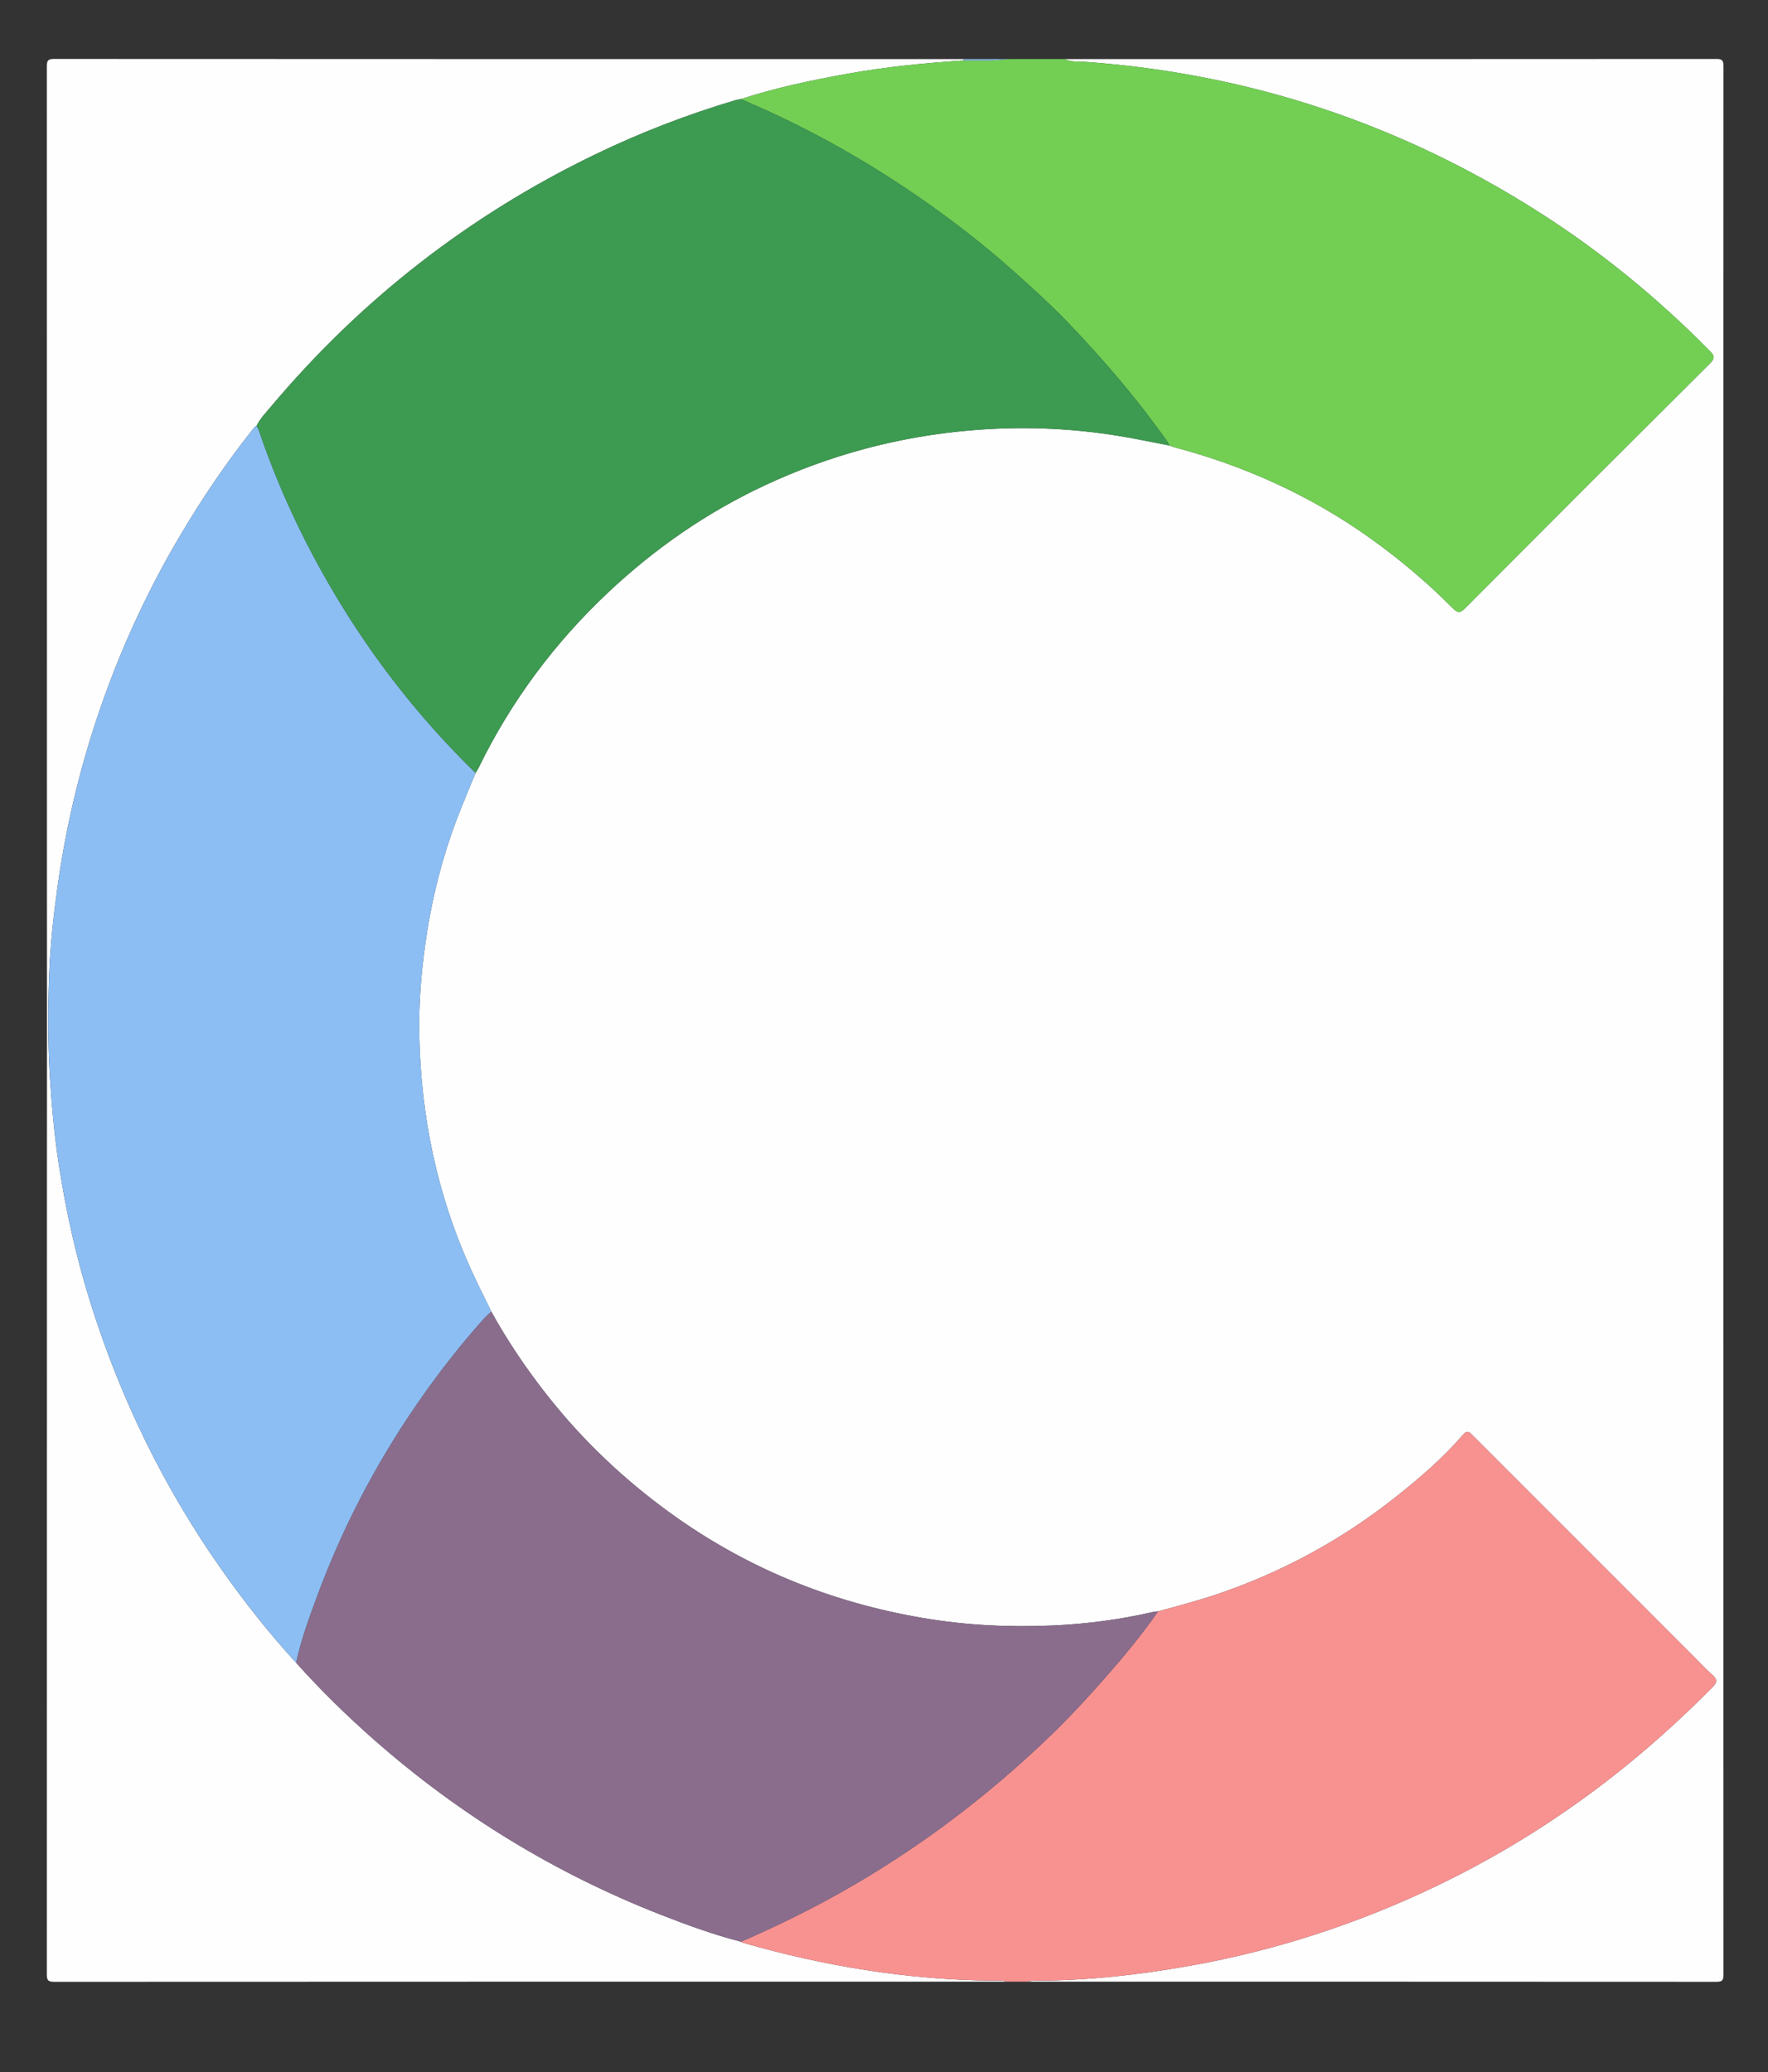
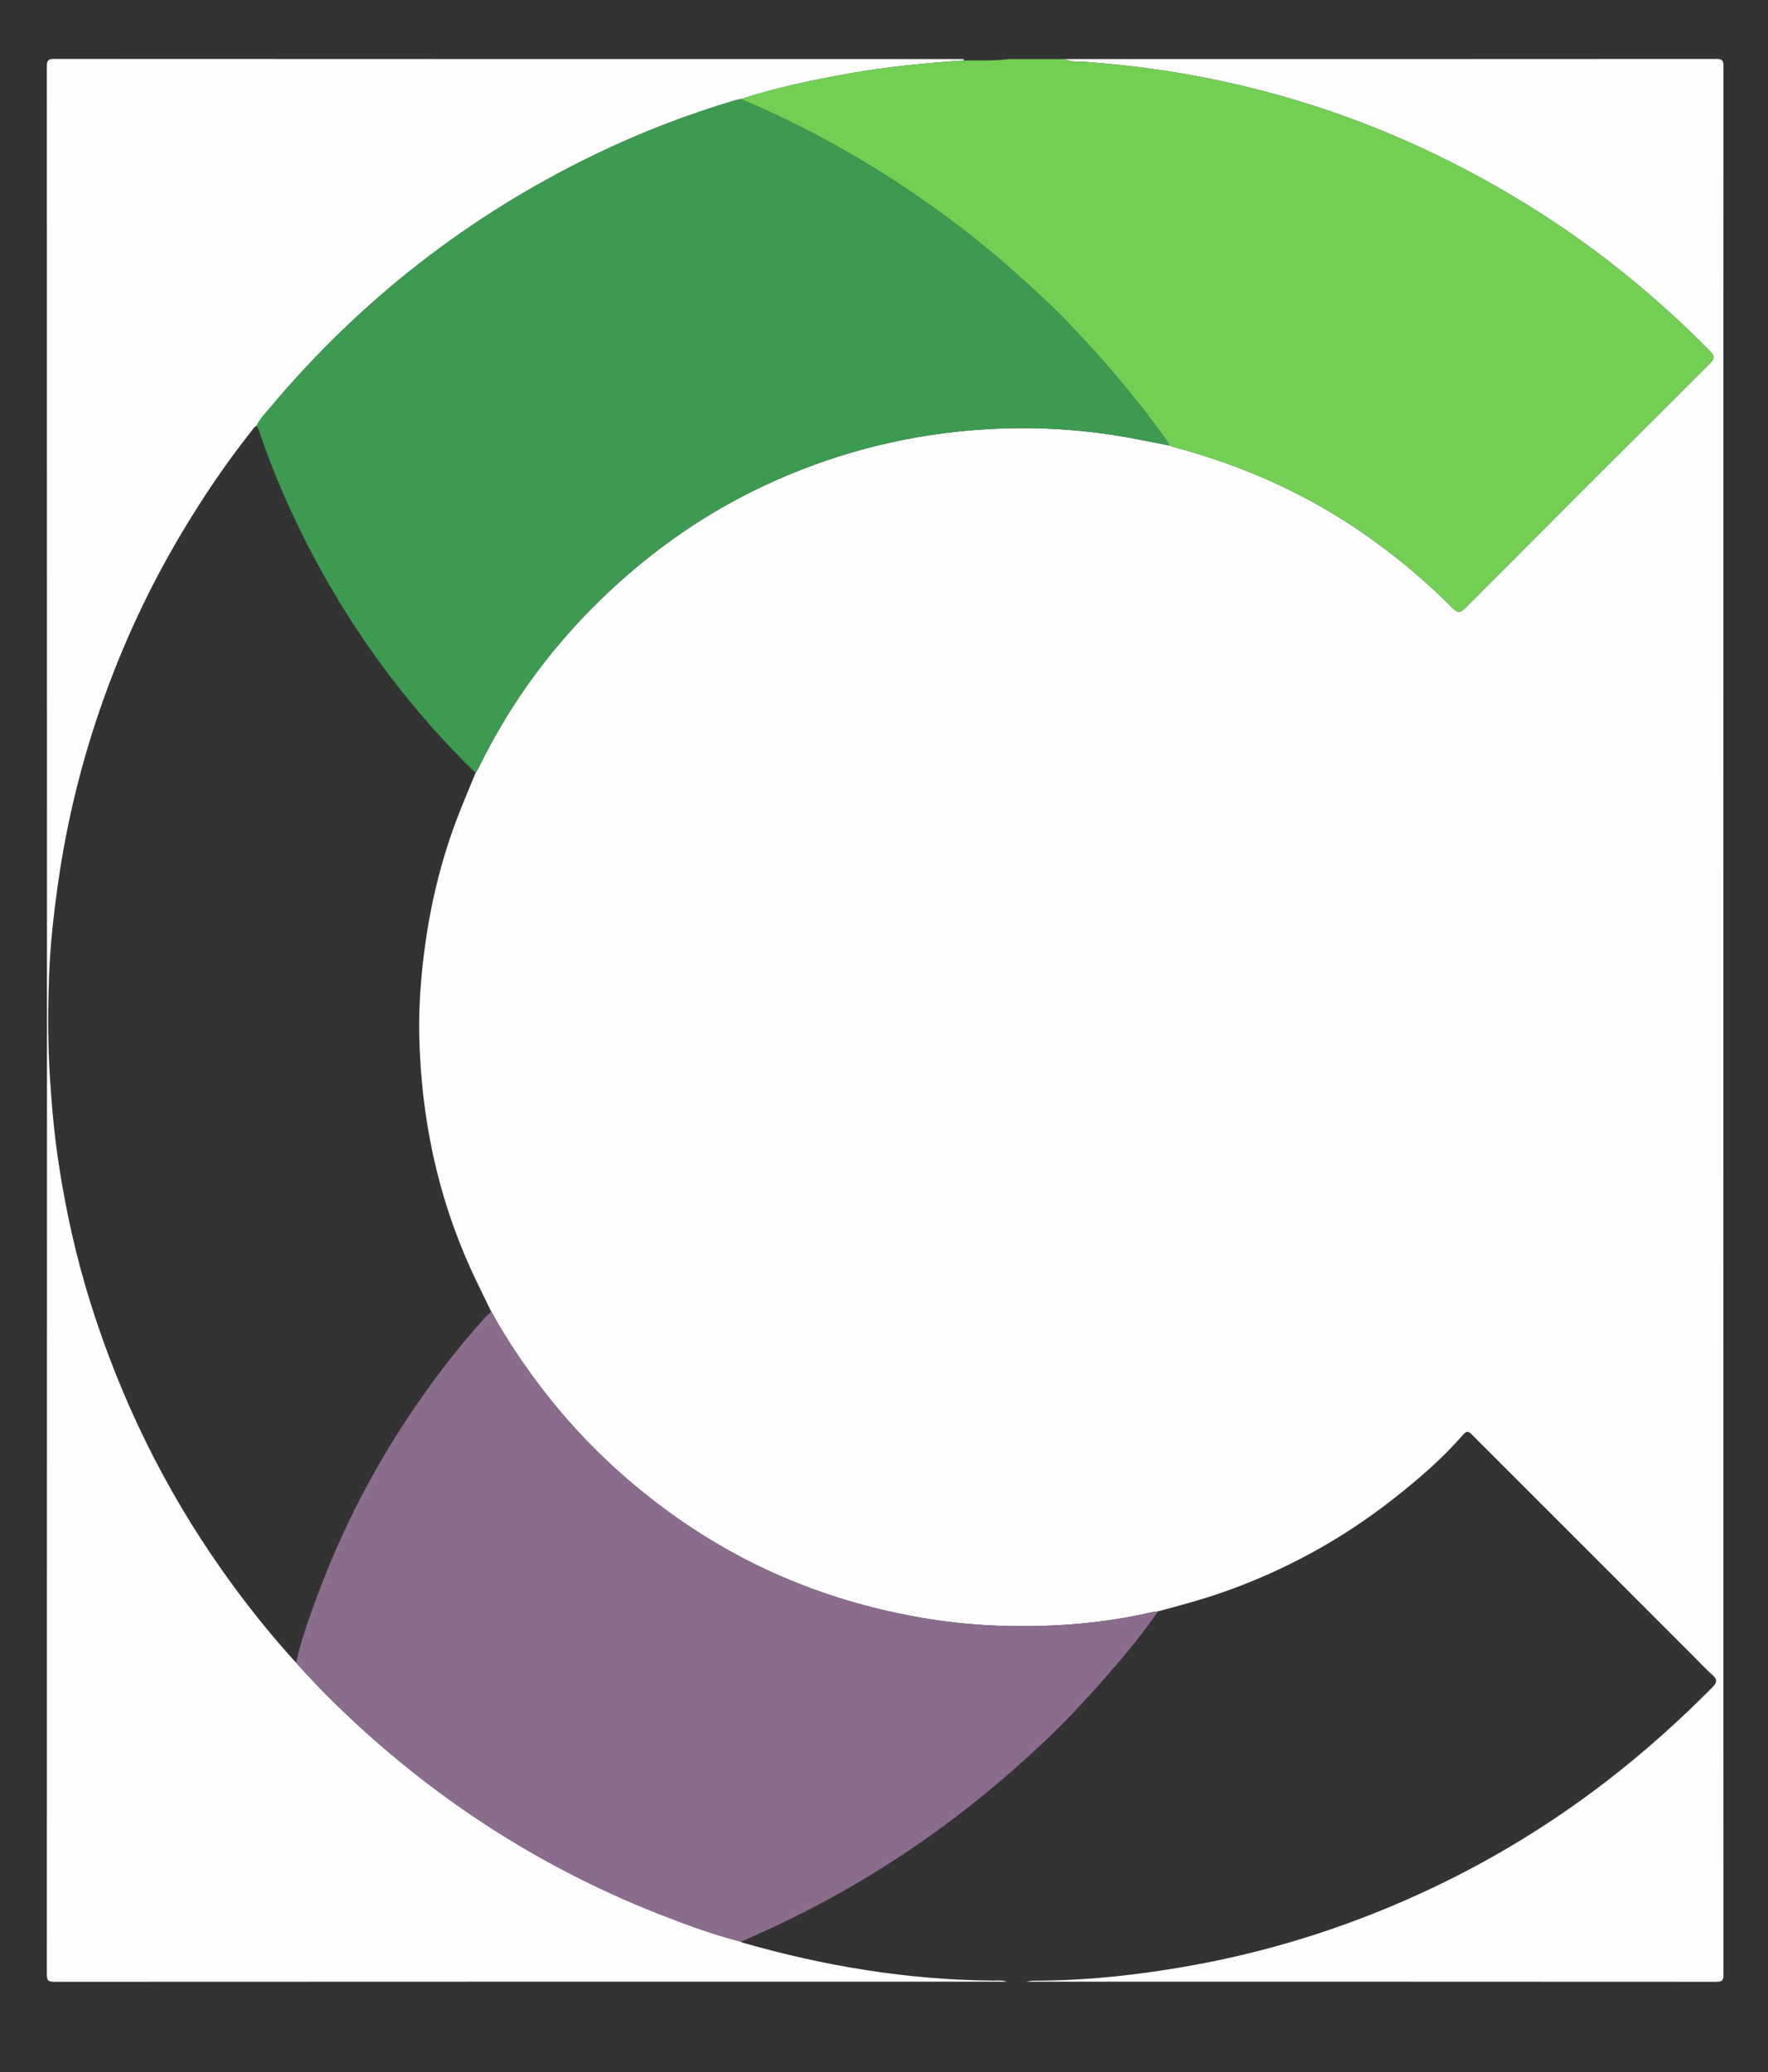
<svg xmlns="http://www.w3.org/2000/svg" version="1.1" id="Layer_1" x="0px" y="0px" width="365.982px" height="428.979px" viewBox="0 0 365.982 428.979" enable-background="new 0 0 365.982 428.979" xml:space="preserve">
  <rect x="0" y="0" width="365.982" height="428.979" fill="#333333" stroke="none" />
  <g>
    <g>
      <path fill="#FEFEFE" d="M220.398,12.232c44.934,0,89.867,0.005,134.8-0.027c1.188-0.001,1.569,0.169,1.569,1.493    c-0.038,131.69-0.038,263.38,0,395.07c0.001,1.329-0.388,1.492-1.571,1.491c-47.599-0.031-95.198-0.027-142.798-0.027    c0.545-0.07,1.091-0.201,1.636-0.201c10.896-0.004,21.673-1.19,32.388-3.107c17.679-3.162,34.595-8.684,50.778-16.426    c12.653-6.054,24.528-13.397,35.637-21.976c7.657-5.912,14.825-12.364,21.639-19.226c1.073-1.082,0.988-1.698-0.079-2.637    c-1.373-1.208-2.61-2.571-3.906-3.867c-15.198-15.197-30.397-30.394-45.587-45.6c-0.674-0.674-1.118-1.258-2.059-0.17    c-4.225,4.888-9.113,9.077-14.169,13.069c-10.897,8.605-22.918,15.16-36.044,19.699c-4.243,1.467-8.579,2.606-12.905,3.782    c-0.384,0.047-0.774,0.061-1.148,0.147c-6.772,1.565-13.649,2.459-20.576,2.774c-9.052,0.411-18.074-0.03-27.033-1.56    c-19.233-3.282-36.798-10.47-52.597-21.995c-9.391-6.85-17.721-14.762-24.927-23.869c-4.38-5.537-8.327-11.365-11.746-17.547    c-1.424-2.946-2.912-5.864-4.262-8.845c-6.961-15.363-10.293-31.546-10.646-48.355c-0.132-6.264,0.364-12.508,1.22-18.727    c1.244-9.04,3.419-17.834,6.677-26.354c1.187-3.103,2.499-6.156,3.754-9.232c0.196-0.328,0.418-0.644,0.585-0.986    c6.733-13.82,15.755-25.953,26.953-36.468c9.615-9.029,20.327-16.466,32.292-22.062c13.49-6.309,27.643-10.106,42.491-11.389    c10.233-0.884,20.406-0.538,30.535,1.086c3.606,0.578,7.182,1.353,10.771,2.038c0.311,0.11,0.615,0.244,0.933,0.328    c14.67,3.888,28.281,10.033,40.66,18.874c6.07,4.335,11.754,9.12,16.996,14.409c1.109,1.119,1.578,1.113,2.642,0.045    c16.853-16.916,33.734-33.802,50.658-50.646c1.059-1.053,0.997-1.559-0.001-2.57c-10.767-10.91-22.534-20.575-35.471-28.807    c-28.64-18.222-59.867-28.61-93.739-31.05C223.304,12.71,221.781,12.912,220.398,12.232z" />
      <path fill-rule="evenodd" clip-rule="evenodd" fill="#FEFEFE" d="M208.398,410.231c-65.722,0-131.444-0.004-197.167,0.031    c-1.25,0.001-1.531-0.281-1.531-1.531c0.033-131.666,0.033-263.333,0-395c0-1.25,0.281-1.532,1.531-1.531    c62.722,0.035,125.444,0.031,188.167,0.031c0.069,0.084,0.123,0.177,0.161,0.278c-8.076,0.542-16.125,1.313-24.098,2.754    c-7.463,1.35-14.883,2.886-22.104,5.256c-0.379,0.075-0.767,0.119-1.136,0.229c-9.953,2.959-19.62,6.684-28.964,11.194    C97.09,44.575,74.672,62.054,55.982,84.304c-1.029,1.224-2.163,2.384-2.872,3.852c-0.482,0.215-0.731,0.66-1.04,1.049    c-5.415,6.84-10.269,14.059-14.719,21.56c-6.417,10.818-11.713,22.162-15.935,34c-4.459,12.502-7.609,25.33-9.461,38.486    c-0.866,6.148-1.546,12.319-1.784,18.503c-0.273,7.091-0.29,14.199,0.16,21.305c0.382,6.03,0.932,12.045,1.841,18.005    c1.494,9.804,3.666,19.479,6.65,28.945c6.218,19.719,15.19,38.088,27.112,55.004c4.734,6.716,9.824,13.141,15.368,19.206    c5.073,5.673,10.502,10.983,16.217,16.007c17.667,15.527,37.437,27.605,59.343,36.176c5.416,2.119,10.875,4.112,16.52,5.555    c0.092,0.061,0.175,0.148,0.276,0.178c16.968,4.887,34.246,7.729,51.934,7.882C206.529,410.024,207.485,409.884,208.398,410.231z" />
      <path fill-rule="evenodd" clip-rule="evenodd" fill="#72CF54" d="M153.358,20.52c7.221-2.37,14.641-3.906,22.104-5.256    c7.973-1.441,16.022-2.212,24.096-2.754c3.059-0.032,6.125,0.132,9.175-0.278c3.889,0,7.777,0,11.667,0    c1.382,0.68,2.906,0.478,4.352,0.582c33.872,2.439,65.1,12.828,93.739,31.05c12.937,8.231,24.704,17.897,35.471,28.807    c0.998,1.012,1.06,1.517,0.001,2.57c-16.924,16.844-33.806,33.73-50.658,50.646c-1.063,1.068-1.532,1.074-2.642-0.045    c-5.242-5.29-10.926-10.074-16.996-14.409c-12.379-8.84-25.99-14.986-40.66-18.874c-0.317-0.084-0.622-0.218-0.933-0.328    c-0.156-0.293-0.283-0.608-0.474-0.877c-6.113-8.648-12.978-16.674-20.283-24.325c-3.597-3.768-7.456-7.269-11.341-10.74    c-6.279-5.611-12.922-10.754-19.846-15.537C178.559,32.761,166.317,25.987,153.358,20.52z" />
-       <path fill-rule="evenodd" clip-rule="evenodd" fill="#F89291" d="M208.398,410.231c-0.913-0.348-1.87-0.207-2.805-0.215    c-17.688-0.152-34.966-2.995-51.934-7.882c-0.101-0.029-0.185-0.117-0.277-0.178c7.028-3.049,13.905-6.394,20.589-10.151    c15.903-8.939,30.333-19.835,43.457-32.481c3.999-3.854,7.762-7.936,11.422-12.106c3.838-4.374,7.556-8.854,10.876-13.645    c4.326-1.176,8.662-2.315,12.905-3.782c13.126-4.539,25.146-11.094,36.044-19.699c5.056-3.992,9.944-8.182,14.169-13.069    c0.94-1.088,1.385-0.504,2.059,0.17c15.189,15.206,30.389,30.402,45.587,45.6c1.296,1.296,2.533,2.659,3.906,3.867    c1.067,0.938,1.152,1.555,0.079,2.637c-6.813,6.861-13.981,13.313-21.639,19.226c-11.108,8.578-22.983,15.922-35.637,21.976    c-16.184,7.742-33.1,13.264-50.778,16.426c-10.715,1.917-21.492,3.104-32.388,3.107c-0.545,0-1.091,0.131-1.636,0.201    C211.065,410.231,209.732,410.231,208.398,410.231z" />
-       <path fill-rule="evenodd" clip-rule="evenodd" fill="#8CBEF3" d="M208.732,12.232c-3.049,0.41-6.116,0.246-9.175,0.278    c-0.036-0.102-0.09-0.194-0.159-0.278C202.509,12.232,205.621,12.232,208.732,12.232z" />
-       <path fill-rule="evenodd" clip-rule="evenodd" fill="#8CBEF3" d="M61.304,344.22c-5.544-6.065-10.634-12.49-15.368-19.206    c-11.922-16.916-20.895-35.285-27.112-55.004c-2.985-9.466-5.156-19.142-6.65-28.945c-0.909-5.96-1.459-11.975-1.841-18.005    c-0.45-7.105-0.433-14.213-0.16-21.305c0.238-6.184,0.918-12.355,1.784-18.503c1.852-13.157,5.002-25.984,9.461-38.486    c4.222-11.838,9.518-23.182,15.935-34c4.45-7.501,9.304-14.72,14.719-21.56c0.308-0.389,0.557-0.834,1.04-1.048    c0.153,0.289,0.351,0.563,0.454,0.868c3.464,10.262,7.896,20.09,13.176,29.541c8.571,15.343,19.111,29.18,31.704,41.446    c-1.255,3.076-2.567,6.129-3.754,9.232c-3.258,8.52-5.433,17.313-6.677,26.354c-0.856,6.219-1.352,12.463-1.22,18.727    c0.353,16.81,3.685,32.992,10.646,48.355c1.351,2.98,2.838,5.898,4.263,8.846c-0.481,0.455-0.997,0.878-1.439,1.369    c-5.017,5.571-9.604,11.483-13.863,17.649c-8.62,12.478-15.563,25.832-20.812,40.06C63.941,335.07,62.305,339.547,61.304,344.22z" />
      <path fill-rule="evenodd" clip-rule="evenodd" fill="#3D9A51" d="M98.444,160.012c-12.593-12.266-23.133-26.103-31.704-41.446    c-5.28-9.451-9.712-19.279-13.176-29.541c-0.103-0.305-0.3-0.579-0.454-0.868c0.709-1.469,1.843-2.629,2.872-3.853    c18.69-22.25,41.108-39.729,67.275-52.361c9.345-4.511,19.011-8.235,28.964-11.194c0.369-0.11,0.757-0.154,1.136-0.229    c12.959,5.467,25.202,12.241,36.771,20.232c6.924,4.783,13.567,9.926,19.846,15.537c3.885,3.471,7.745,6.972,11.341,10.74    c7.305,7.651,14.169,15.677,20.283,24.325c0.19,0.269,0.317,0.583,0.474,0.877c-3.59-0.686-7.165-1.46-10.771-2.038    c-10.128-1.624-20.301-1.971-30.535-1.086c-14.849,1.283-29.001,5.081-42.491,11.389c-11.965,5.596-22.677,13.032-32.292,22.062    c-11.198,10.516-20.22,22.648-26.953,36.468C98.862,159.368,98.641,159.684,98.444,160.012z" />
      <path fill-rule="evenodd" clip-rule="evenodd" fill="#8A6D8D" d="M61.304,344.22c1.001-4.673,2.637-9.149,4.285-13.616    c5.248-14.228,12.192-27.582,20.812-40.06c4.259-6.166,8.846-12.078,13.863-17.649c0.442-0.491,0.958-0.914,1.439-1.369    c3.418,6.181,7.365,12.009,11.745,17.546c7.206,9.107,15.536,17.02,24.927,23.869c15.798,11.525,33.364,18.713,52.597,21.995    c8.959,1.529,17.98,1.971,27.033,1.56c6.927-0.315,13.804-1.209,20.576-2.774c0.374-0.087,0.765-0.101,1.148-0.147    c-3.32,4.791-7.038,9.271-10.876,13.645c-3.66,4.171-7.424,8.253-11.422,12.106c-13.124,12.646-27.554,23.542-43.457,32.481    c-6.684,3.758-13.562,7.103-20.589,10.151c-5.644-1.442-11.103-3.436-16.519-5.555c-21.906-8.57-41.676-20.648-59.343-36.176    C71.806,355.203,66.376,349.893,61.304,344.22z" />
    </g>
  </g>
</svg>